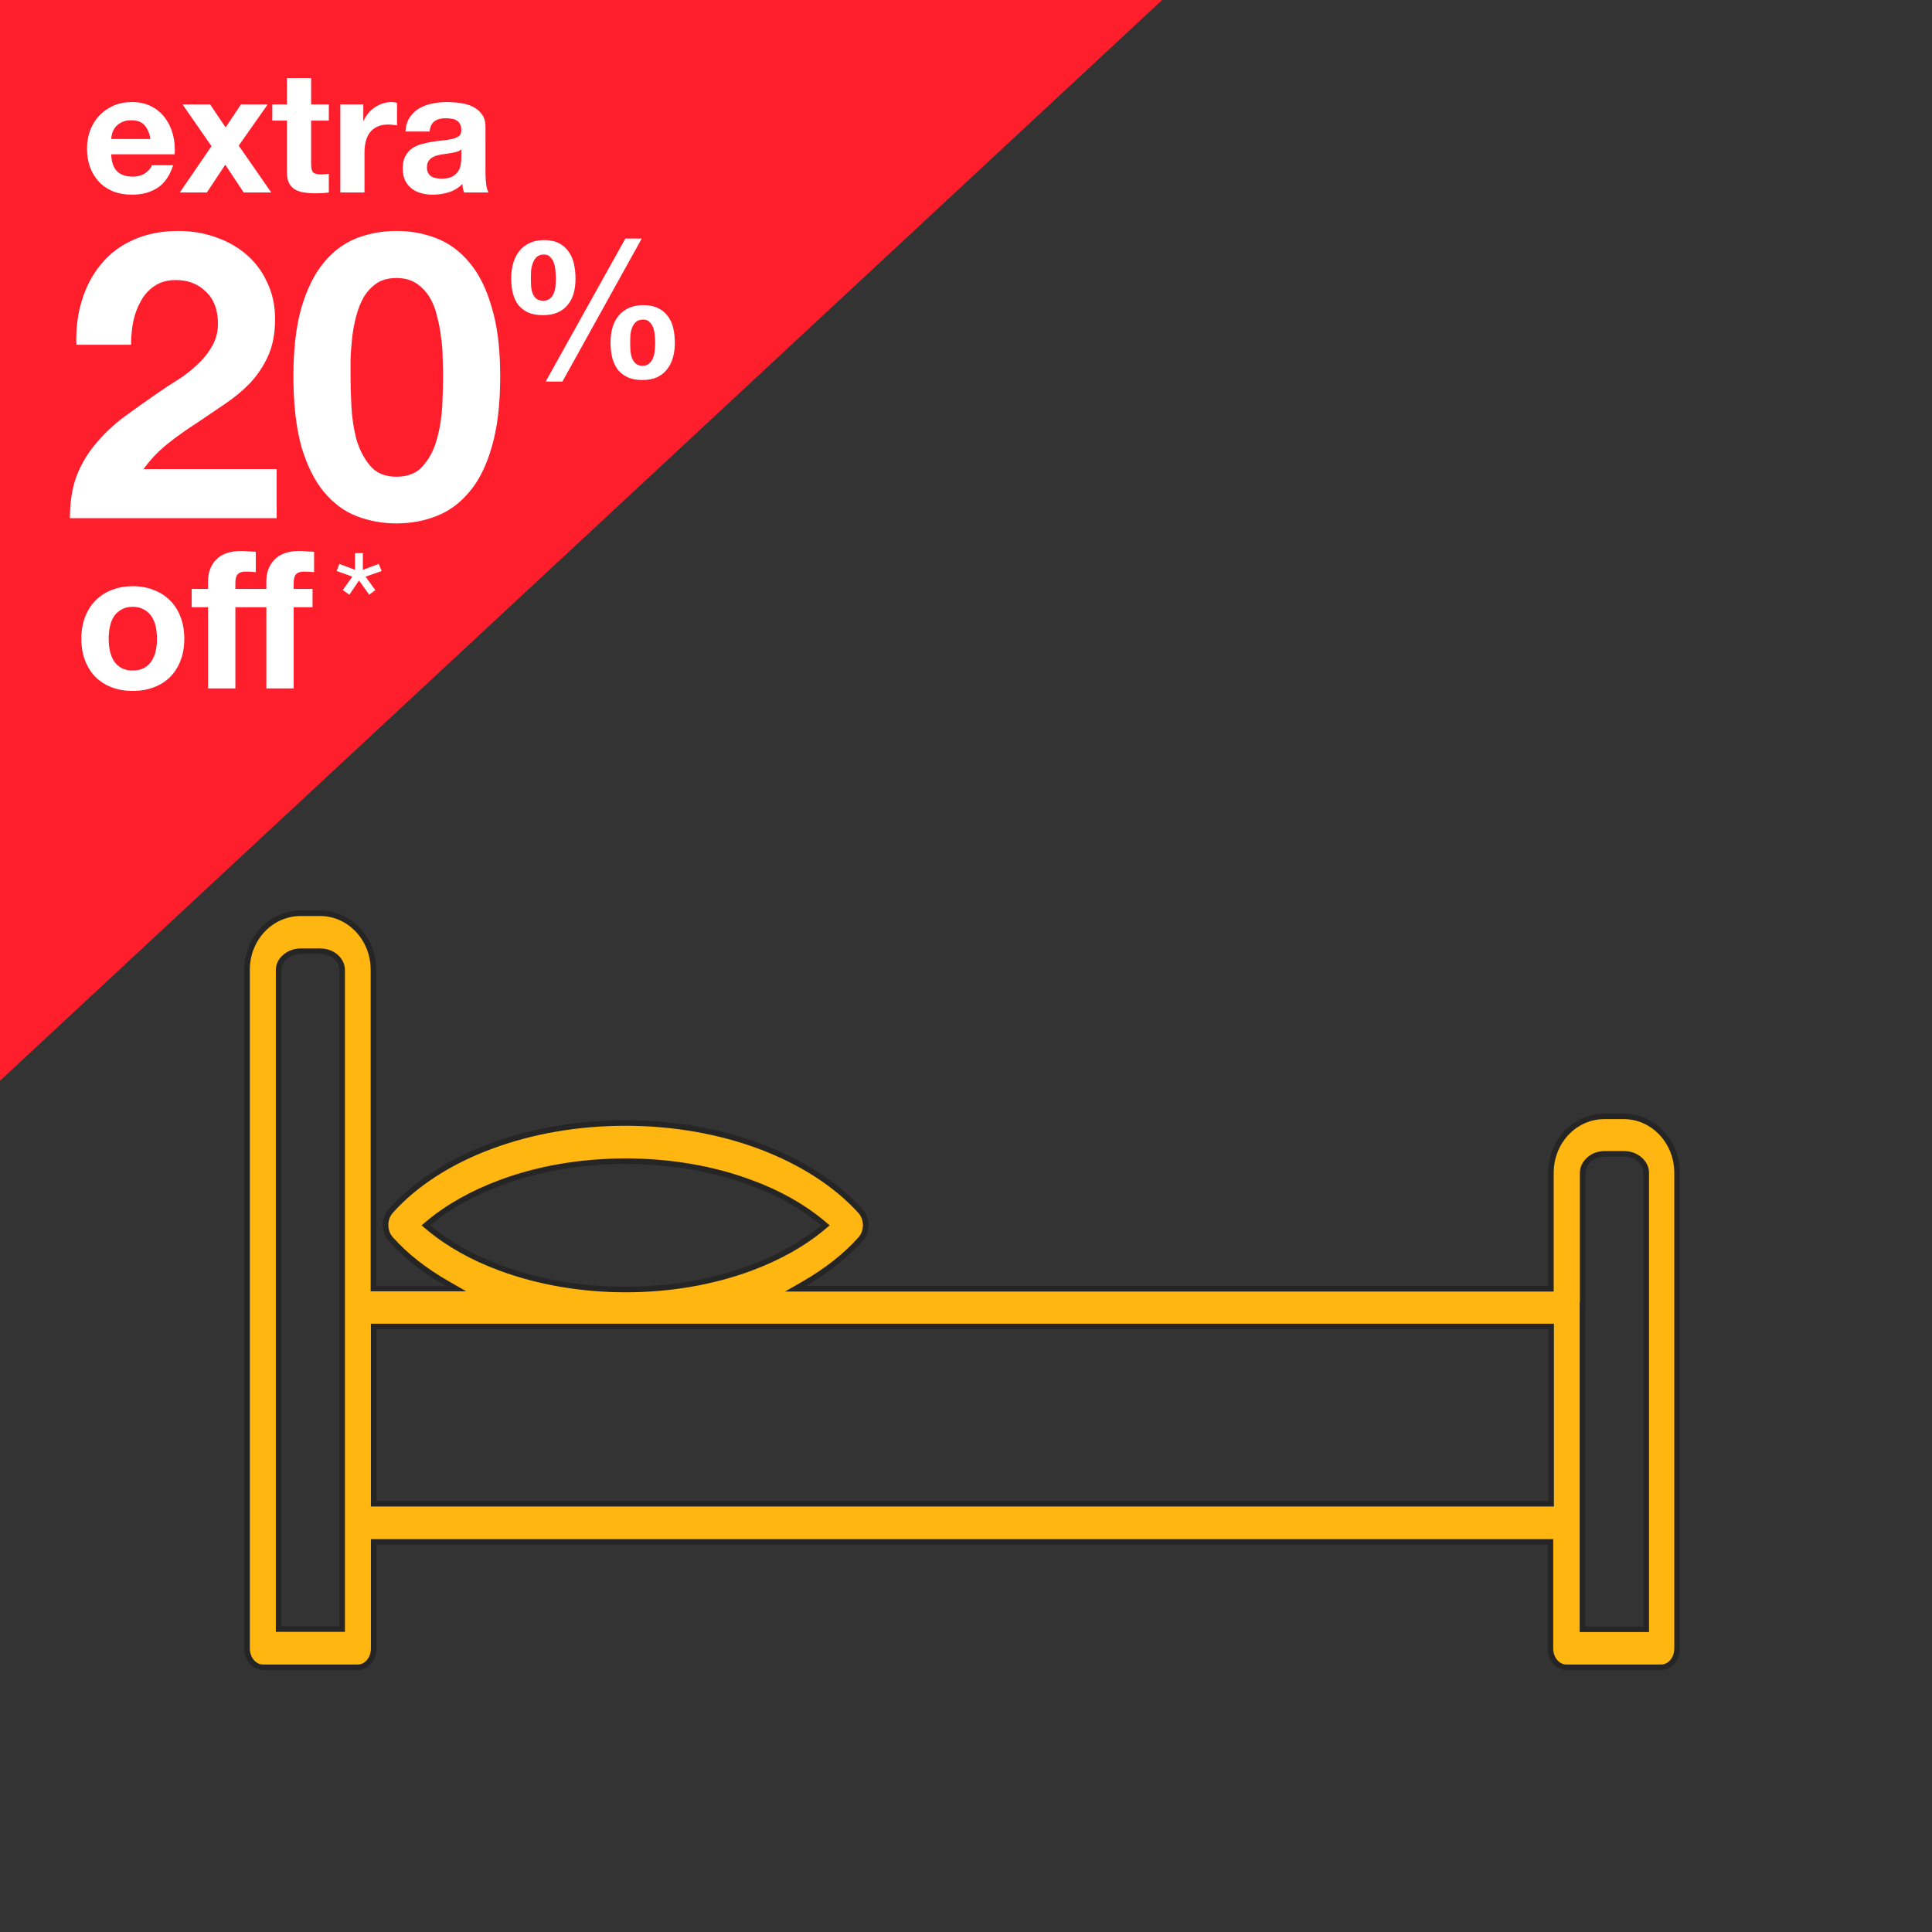
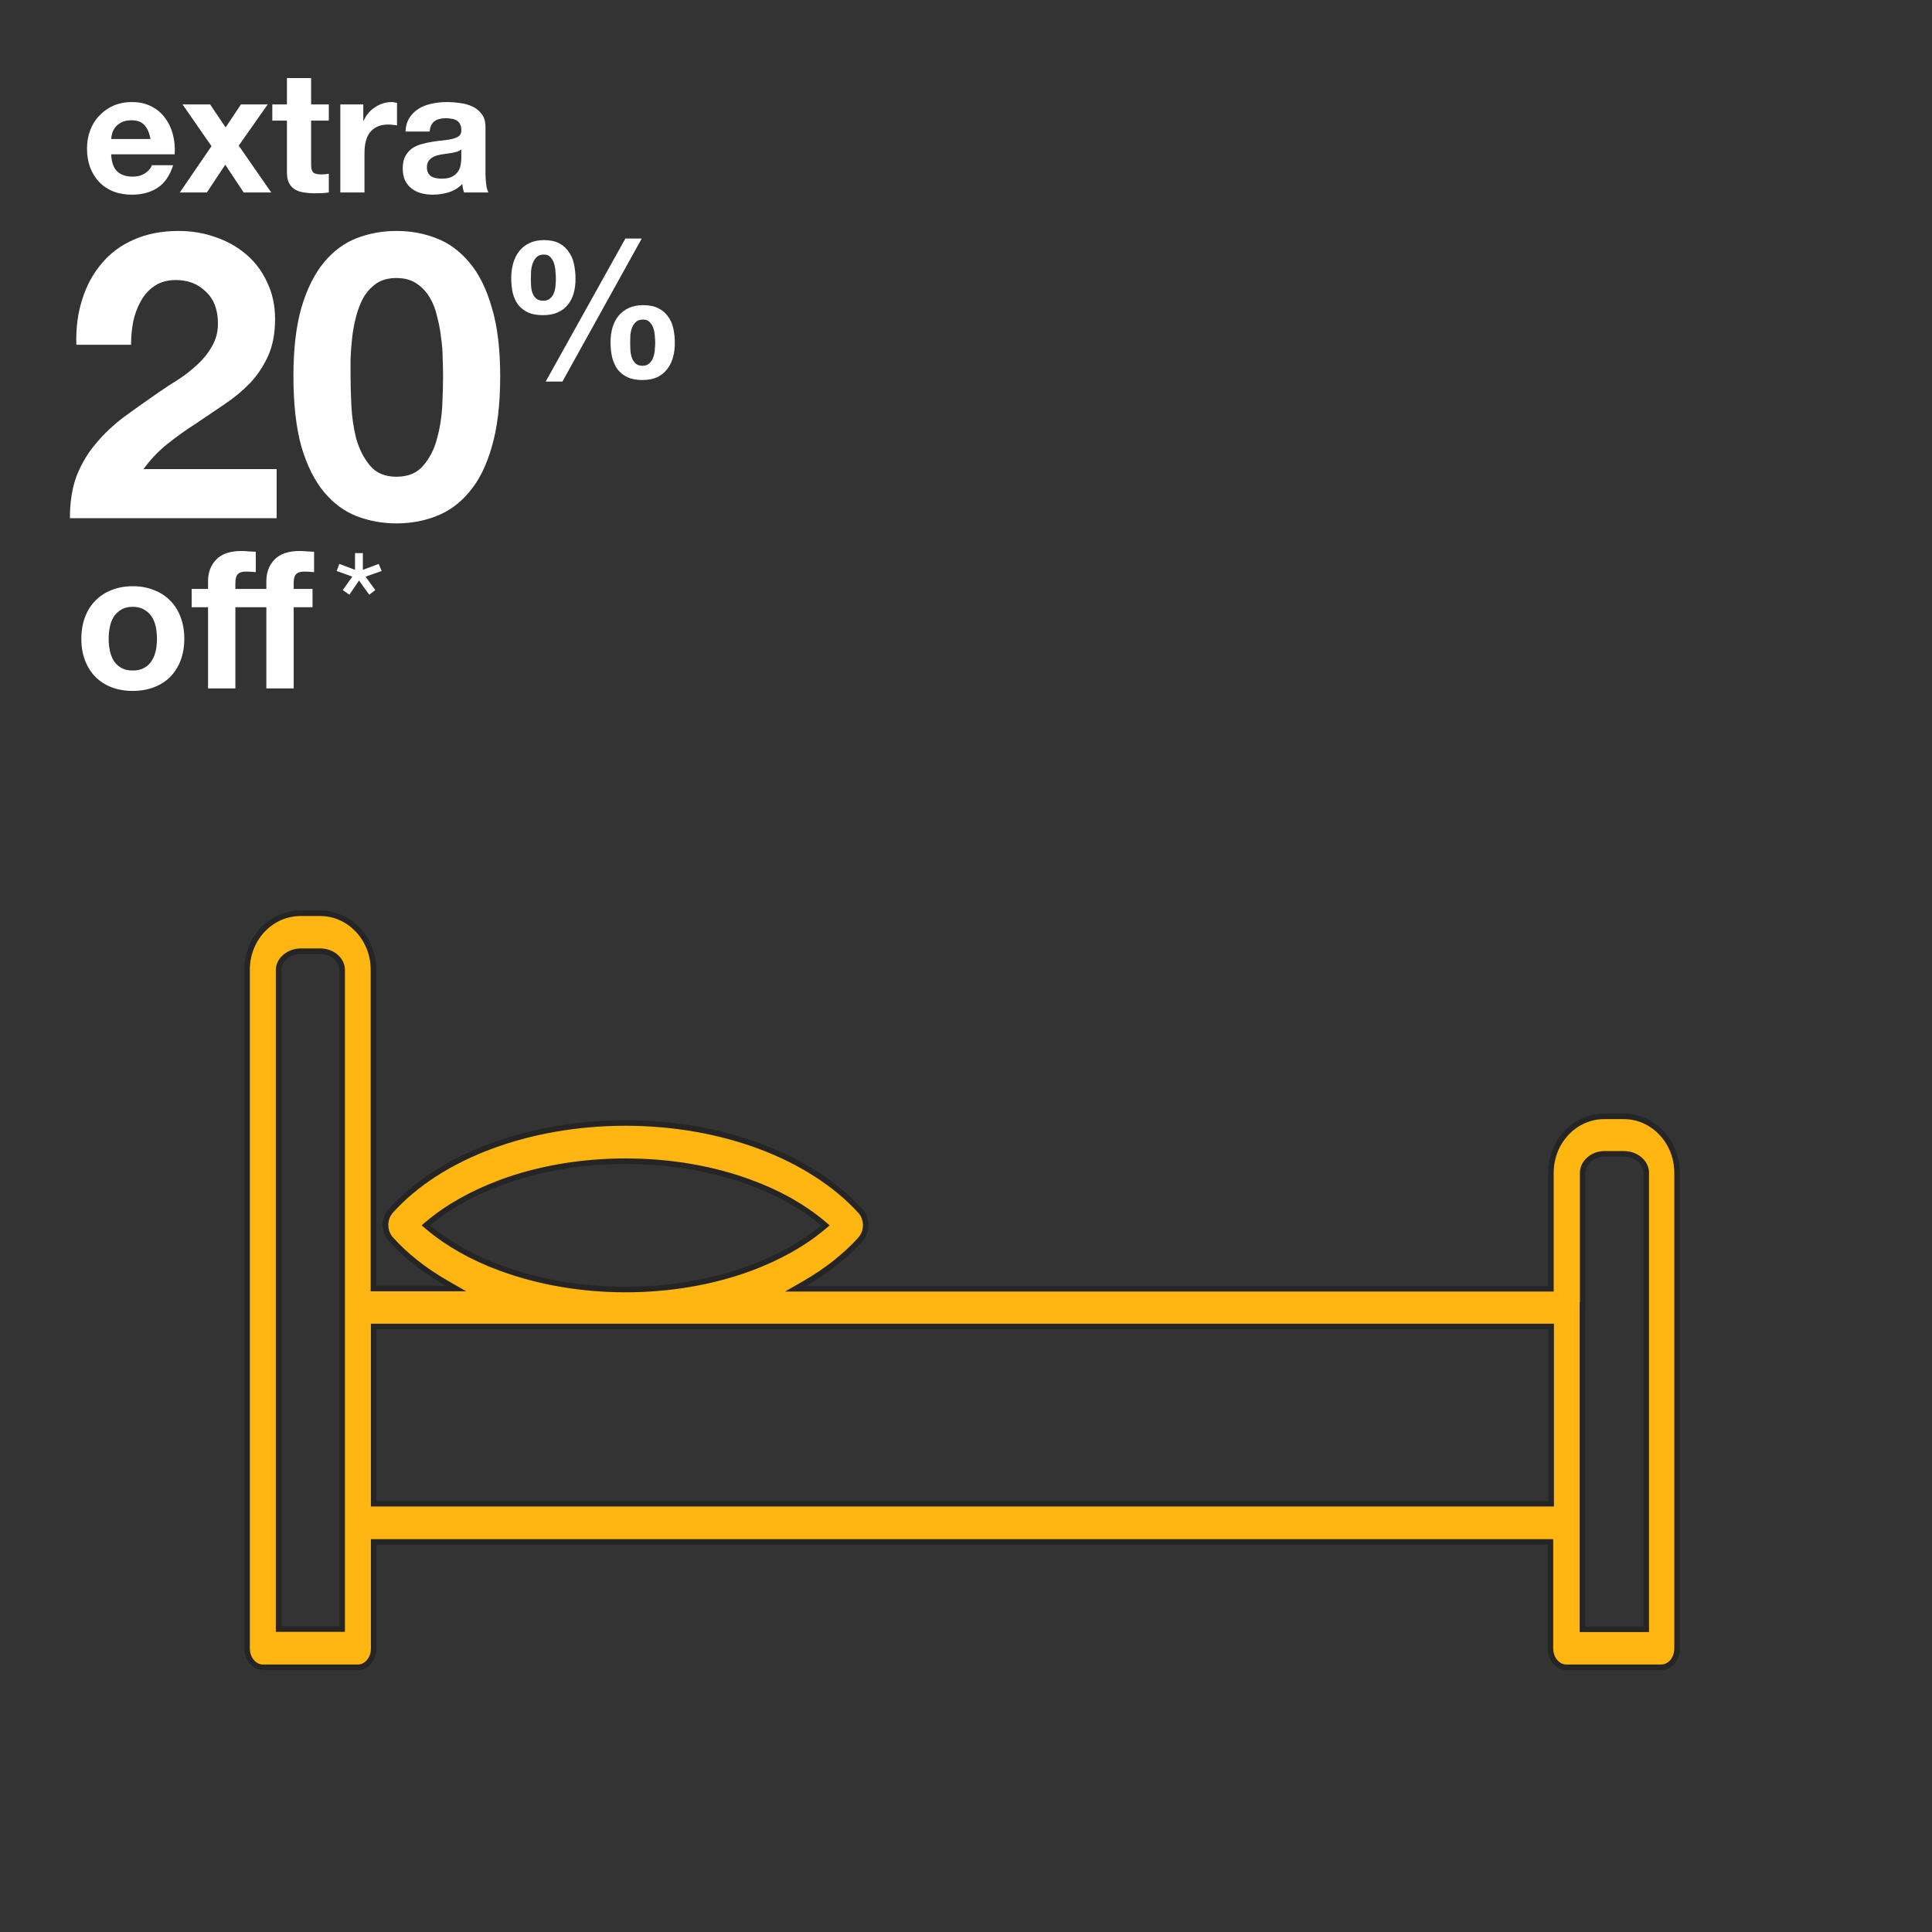
<svg xmlns="http://www.w3.org/2000/svg" width="261" height="261" viewBox="0 0 261 261" fill="none">
  <rect x="0" y="0" width="261" height="261" fill="#333333" stroke="none" />
-   <path d="M0 0H157L0 146V0Z" fill="#FF1F2C" />
  <path d="M20.332 18.778H15.019C15.034 18.548 15.08 18.287 15.157 17.996C15.249 17.705 15.395 17.429 15.594 17.168C15.809 16.907 16.085 16.693 16.422 16.524C16.775 16.34 17.212 16.248 17.733 16.248C18.53 16.248 19.121 16.463 19.504 16.892C19.903 17.321 20.179 17.95 20.332 18.778ZM15.019 20.848H23.598C23.659 19.928 23.583 19.046 23.368 18.203C23.153 17.36 22.801 16.608 22.31 15.949C21.835 15.29 21.221 14.768 20.47 14.385C19.719 13.986 18.837 13.787 17.825 13.787C16.92 13.787 16.092 13.948 15.341 14.27C14.605 14.592 13.969 15.037 13.432 15.604C12.895 16.156 12.481 16.815 12.19 17.582C11.899 18.349 11.753 19.177 11.753 20.066C11.753 20.986 11.891 21.829 12.167 22.596C12.458 23.363 12.865 24.022 13.386 24.574C13.907 25.126 14.544 25.555 15.295 25.862C16.046 26.153 16.89 26.299 17.825 26.299C19.174 26.299 20.324 25.992 21.275 25.379C22.226 24.766 22.931 23.746 23.391 22.32H20.516C20.409 22.688 20.117 23.041 19.642 23.378C19.167 23.7 18.599 23.861 17.94 23.861C17.02 23.861 16.315 23.623 15.824 23.148C15.333 22.673 15.065 21.906 15.019 20.848ZM28.571 19.744L24.293 26H27.95L30.434 22.251L32.918 26H36.644L32.251 19.675L36.161 14.109H32.55L30.48 17.214L28.387 14.109H24.661L28.571 19.744ZM42.029 14.109V10.544H38.763V14.109H36.785V16.294H38.763V23.309C38.763 23.907 38.862 24.39 39.062 24.758C39.261 25.126 39.529 25.41 39.867 25.609C40.219 25.808 40.618 25.939 41.062 26C41.523 26.077 42.005 26.115 42.511 26.115C42.834 26.115 43.163 26.107 43.501 26.092C43.838 26.077 44.145 26.046 44.42 26V23.47C44.267 23.501 44.106 23.524 43.938 23.539C43.769 23.554 43.593 23.562 43.408 23.562C42.856 23.562 42.489 23.47 42.304 23.286C42.12 23.102 42.029 22.734 42.029 22.182V16.294H44.42V14.109H42.029ZM45.974 14.109V26H49.24V20.641C49.24 20.104 49.294 19.606 49.401 19.146C49.509 18.686 49.685 18.287 49.93 17.95C50.191 17.597 50.528 17.321 50.942 17.122C51.356 16.923 51.862 16.823 52.46 16.823C52.66 16.823 52.867 16.838 53.081 16.869C53.296 16.884 53.48 16.907 53.633 16.938V13.902C53.373 13.825 53.135 13.787 52.92 13.787C52.506 13.787 52.108 13.848 51.724 13.971C51.341 14.094 50.981 14.27 50.643 14.5C50.306 14.715 50.007 14.983 49.746 15.305C49.486 15.612 49.279 15.949 49.125 16.317H49.079V14.109H45.974ZM54.776 17.766C54.822 16.999 55.014 16.363 55.351 15.857C55.688 15.351 56.117 14.945 56.639 14.638C57.16 14.331 57.743 14.117 58.387 13.994C59.046 13.856 59.706 13.787 60.365 13.787C60.963 13.787 61.569 13.833 62.182 13.925C62.795 14.002 63.355 14.163 63.861 14.408C64.367 14.653 64.781 14.998 65.103 15.443C65.425 15.872 65.586 16.447 65.586 17.168V23.355C65.586 23.892 65.617 24.405 65.678 24.896C65.739 25.387 65.847 25.755 66 26H62.688C62.627 25.816 62.573 25.632 62.527 25.448C62.496 25.249 62.473 25.049 62.458 24.85C61.937 25.387 61.323 25.762 60.618 25.977C59.913 26.192 59.192 26.299 58.456 26.299C57.889 26.299 57.359 26.23 56.869 26.092C56.378 25.954 55.949 25.739 55.581 25.448C55.213 25.157 54.922 24.789 54.707 24.344C54.508 23.899 54.408 23.37 54.408 22.757C54.408 22.082 54.523 21.53 54.753 21.101C54.998 20.656 55.305 20.304 55.673 20.043C56.056 19.782 56.486 19.591 56.961 19.468C57.452 19.33 57.942 19.223 58.433 19.146C58.923 19.069 59.407 19.008 59.882 18.962C60.357 18.916 60.779 18.847 61.147 18.755C61.515 18.663 61.806 18.533 62.021 18.364C62.236 18.18 62.335 17.919 62.32 17.582C62.32 17.229 62.258 16.953 62.136 16.754C62.029 16.539 61.875 16.378 61.676 16.271C61.492 16.148 61.27 16.072 61.009 16.041C60.764 15.995 60.495 15.972 60.204 15.972C59.56 15.972 59.054 16.11 58.686 16.386C58.318 16.662 58.103 17.122 58.042 17.766H54.776ZM62.32 20.181C62.182 20.304 62.005 20.403 61.791 20.48C61.592 20.541 61.369 20.595 61.124 20.641C60.894 20.687 60.648 20.725 60.388 20.756C60.127 20.787 59.867 20.825 59.606 20.871C59.361 20.917 59.115 20.978 58.87 21.055C58.64 21.132 58.433 21.239 58.249 21.377C58.08 21.5 57.942 21.661 57.835 21.86C57.727 22.059 57.674 22.312 57.674 22.619C57.674 22.91 57.727 23.156 57.835 23.355C57.942 23.554 58.088 23.715 58.272 23.838C58.456 23.945 58.67 24.022 58.916 24.068C59.161 24.114 59.414 24.137 59.675 24.137C60.319 24.137 60.817 24.03 61.17 23.815C61.523 23.6 61.783 23.347 61.952 23.056C62.12 22.749 62.22 22.443 62.251 22.136C62.297 21.829 62.32 21.584 62.32 21.4V20.181Z" fill="white" />
  <path d="M10.315 46.579H17.705C17.705 45.564 17.796 44.55 17.977 43.535C18.194 42.485 18.538 41.543 19.009 40.71C19.48 39.84 20.096 39.152 20.857 38.645C21.654 38.101 22.614 37.83 23.737 37.83C25.404 37.83 26.762 38.355 27.813 39.406C28.9 40.42 29.443 41.851 29.443 43.699C29.443 44.858 29.171 45.89 28.628 46.796C28.121 47.702 27.469 48.517 26.672 49.241C25.911 49.966 25.06 50.636 24.118 51.252C23.176 51.832 22.288 52.411 21.455 52.991C19.825 54.114 18.267 55.219 16.782 56.306C15.332 57.393 14.064 58.588 12.977 59.892C11.891 61.16 11.021 62.609 10.369 64.24C9.753 65.87 9.445 67.79 9.445 70H37.377V63.37H19.39C20.332 62.066 21.419 60.925 22.65 59.947C23.882 58.969 25.15 58.063 26.454 57.23C27.759 56.36 29.045 55.491 30.313 54.621C31.617 53.752 32.776 52.792 33.791 51.741C34.805 50.654 35.62 49.422 36.236 48.046C36.852 46.669 37.16 45.021 37.16 43.101C37.16 41.253 36.797 39.587 36.073 38.101C35.385 36.616 34.443 35.366 33.247 34.352C32.052 33.337 30.657 32.558 29.063 32.015C27.505 31.471 25.857 31.2 24.118 31.2C21.835 31.2 19.806 31.598 18.031 32.395C16.292 33.156 14.843 34.243 13.684 35.656C12.525 37.032 11.655 38.663 11.075 40.547C10.496 42.394 10.242 44.405 10.315 46.579ZM47.358 50.817C47.358 50.165 47.358 49.386 47.358 48.481C47.394 47.539 47.466 46.579 47.575 45.6C47.684 44.622 47.865 43.662 48.118 42.72C48.372 41.742 48.716 40.873 49.151 40.112C49.622 39.351 50.202 38.735 50.89 38.264C51.614 37.793 52.502 37.558 53.553 37.558C54.603 37.558 55.491 37.793 56.215 38.264C56.94 38.735 57.538 39.351 58.009 40.112C58.48 40.873 58.824 41.742 59.041 42.72C59.295 43.662 59.476 44.622 59.585 45.6C59.73 46.579 59.802 47.539 59.802 48.481C59.838 49.386 59.856 50.165 59.856 50.817C59.856 51.904 59.82 53.227 59.748 54.784C59.675 56.306 59.44 57.791 59.041 59.24C58.679 60.653 58.063 61.867 57.194 62.881C56.36 63.896 55.147 64.403 53.553 64.403C51.995 64.403 50.799 63.896 49.966 62.881C49.133 61.867 48.517 60.653 48.118 59.24C47.756 57.791 47.539 56.306 47.466 54.784C47.394 53.227 47.358 51.904 47.358 50.817ZM39.641 50.817C39.641 54.621 40.004 57.809 40.728 60.382C41.489 62.917 42.503 64.946 43.771 66.468C45.039 67.989 46.506 69.076 48.173 69.728C49.876 70.38 51.669 70.707 53.553 70.707C55.473 70.707 57.266 70.38 58.933 69.728C60.635 69.076 62.121 67.989 63.389 66.468C64.693 64.946 65.707 62.917 66.432 60.382C67.193 57.809 67.573 54.621 67.573 50.817C67.573 47.122 67.193 44.025 66.432 41.525C65.707 38.989 64.693 36.96 63.389 35.438C62.121 33.917 60.635 32.83 58.933 32.178C57.266 31.526 55.473 31.2 53.553 31.2C51.669 31.2 49.876 31.526 48.173 32.178C46.506 32.83 45.039 33.917 43.771 35.438C42.503 36.96 41.489 38.989 40.728 41.525C40.004 44.025 39.641 47.122 39.641 50.817Z" fill="white" />
  <path d="M85.132 46.268C85.132 45.973 85.141 45.644 85.158 45.28C85.193 44.916 85.271 44.578 85.392 44.266C85.513 43.954 85.687 43.694 85.912 43.486C86.155 43.278 86.484 43.174 86.9 43.174C87.281 43.174 87.576 43.295 87.784 43.538C88.009 43.763 88.174 44.041 88.278 44.37C88.382 44.682 88.443 45.02 88.46 45.384C88.495 45.731 88.512 46.034 88.512 46.294C88.512 46.571 88.495 46.892 88.46 47.256C88.443 47.603 88.373 47.941 88.252 48.27C88.148 48.582 87.975 48.851 87.732 49.076C87.507 49.301 87.195 49.414 86.796 49.414C86.38 49.414 86.059 49.301 85.834 49.076C85.609 48.851 85.444 48.582 85.34 48.27C85.236 47.941 85.175 47.594 85.158 47.23C85.141 46.866 85.132 46.545 85.132 46.268ZM82.48 46.242C82.48 46.953 82.549 47.62 82.688 48.244C82.844 48.868 83.087 49.414 83.416 49.882C83.763 50.333 84.205 50.688 84.742 50.948C85.297 51.208 85.973 51.338 86.77 51.338C87.533 51.338 88.191 51.217 88.746 50.974C89.301 50.714 89.751 50.359 90.098 49.908C90.462 49.457 90.731 48.929 90.904 48.322C91.077 47.715 91.164 47.057 91.164 46.346C91.164 45.635 91.095 44.968 90.956 44.344C90.817 43.72 90.575 43.183 90.228 42.732C89.899 42.264 89.465 41.9 88.928 41.64C88.391 41.363 87.715 41.224 86.9 41.224C86.137 41.224 85.479 41.354 84.924 41.614C84.369 41.874 83.91 42.229 83.546 42.68C83.182 43.131 82.913 43.659 82.74 44.266C82.567 44.873 82.48 45.531 82.48 46.242ZM84.482 32.228L73.718 51.546H75.98L86.692 32.228H84.482ZM71.716 37.636C71.716 37.341 71.725 37.003 71.742 36.622C71.777 36.241 71.855 35.885 71.976 35.556C72.097 35.227 72.271 34.949 72.496 34.724C72.739 34.499 73.068 34.386 73.484 34.386C73.865 34.386 74.16 34.507 74.368 34.75C74.593 34.993 74.758 35.287 74.862 35.634C74.966 35.981 75.027 36.345 75.044 36.726C75.079 37.09 75.096 37.402 75.096 37.662C75.096 37.939 75.079 38.251 75.044 38.598C75.027 38.927 74.957 39.248 74.836 39.56C74.732 39.855 74.559 40.106 74.316 40.314C74.091 40.522 73.779 40.626 73.38 40.626C72.964 40.626 72.643 40.522 72.418 40.314C72.193 40.106 72.028 39.855 71.924 39.56C71.82 39.248 71.759 38.919 71.742 38.572C71.725 38.225 71.716 37.913 71.716 37.636ZM69.064 37.584C69.064 38.295 69.133 38.962 69.272 39.586C69.428 40.193 69.671 40.721 70 41.172C70.347 41.605 70.789 41.952 71.326 42.212C71.881 42.455 72.557 42.576 73.354 42.576C74.117 42.576 74.775 42.455 75.33 42.212C75.885 41.969 76.335 41.631 76.682 41.198C77.046 40.765 77.315 40.253 77.488 39.664C77.661 39.057 77.748 38.399 77.748 37.688C77.748 36.977 77.679 36.301 77.54 35.66C77.401 35.019 77.159 34.464 76.812 33.996C76.483 33.511 76.049 33.129 75.512 32.852C74.975 32.575 74.299 32.436 73.484 32.436C72.721 32.436 72.063 32.575 71.508 32.852C70.953 33.112 70.494 33.476 70.13 33.944C69.766 34.412 69.497 34.958 69.324 35.582C69.151 36.206 69.064 36.873 69.064 37.584Z" fill="white" />
  <path d="M14.68 86.292C14.68 85.755 14.732 85.226 14.836 84.706C14.94 84.186 15.113 83.727 15.356 83.328C15.616 82.929 15.954 82.609 16.37 82.366C16.786 82.106 17.306 81.976 17.93 81.976C18.554 81.976 19.074 82.106 19.49 82.366C19.923 82.609 20.261 82.929 20.504 83.328C20.764 83.727 20.946 84.186 21.05 84.706C21.154 85.226 21.206 85.755 21.206 86.292C21.206 86.829 21.154 87.358 21.05 87.878C20.946 88.381 20.764 88.84 20.504 89.256C20.261 89.655 19.923 89.975 19.49 90.218C19.074 90.461 18.554 90.582 17.93 90.582C17.306 90.582 16.786 90.461 16.37 90.218C15.954 89.975 15.616 89.655 15.356 89.256C15.113 88.84 14.94 88.381 14.836 87.878C14.732 87.358 14.68 86.829 14.68 86.292ZM10.988 86.292C10.988 87.367 11.153 88.337 11.482 89.204C11.811 90.071 12.279 90.816 12.886 91.44C13.493 92.047 14.221 92.515 15.07 92.844C15.919 93.173 16.873 93.338 17.93 93.338C18.987 93.338 19.941 93.173 20.79 92.844C21.657 92.515 22.393 92.047 23 91.44C23.607 90.816 24.075 90.071 24.404 89.204C24.733 88.337 24.898 87.367 24.898 86.292C24.898 85.217 24.733 84.247 24.404 83.38C24.075 82.496 23.607 81.751 23 81.144C22.393 80.52 21.657 80.043 20.79 79.714C19.941 79.367 18.987 79.194 17.93 79.194C16.873 79.194 15.919 79.367 15.07 79.714C14.221 80.043 13.493 80.52 12.886 81.144C12.279 81.751 11.811 82.496 11.482 83.38C11.153 84.247 10.988 85.217 10.988 86.292ZM35.983 82.028H31.797V93H28.105V82.028H25.895V79.558H28.105V78.518C28.105 77.322 28.477 76.343 29.223 75.58C29.968 74.817 31.095 74.436 32.602 74.436C32.932 74.436 33.261 74.453 33.59 74.488C33.92 74.505 34.24 74.523 34.553 74.54V77.296C34.102 77.244 33.651 77.218 33.2 77.218C32.698 77.218 32.334 77.339 32.108 77.582C31.901 77.807 31.797 78.197 31.797 78.752V79.558H35.983V78.518C35.983 77.322 36.355 76.343 37.1 75.58C37.846 74.817 38.972 74.436 40.48 74.436C40.81 74.436 41.139 74.453 41.468 74.488C41.798 74.505 42.118 74.523 42.431 74.54V77.296C41.98 77.244 41.529 77.218 41.078 77.218C40.576 77.218 40.212 77.339 39.986 77.582C39.779 77.807 39.675 78.197 39.675 78.752V79.558H42.222V82.028H39.675V93H35.983V82.028Z" fill="white" />
  <path d="M49.02 76.98V74.72H47.96V76.98L45.84 76.18L45.48 77.14L47.6 77.9L46.3 79.72L47.2 80.34L48.5 78.42L49.88 80.34L50.7 79.72L49.38 77.9L51.56 77.14L51.16 76.18L49.02 76.98Z" fill="white" />
  <g clip-path="url(#clip0_722:1027)">
    <path d="M60.36 173.37C57.368 171.652 54.801 169.652 52.777 167.375C51.904 166.388 51.846 164.769 52.683 163.725C52.703 163.704 52.717 163.684 52.727 163.671C52.74 163.653 52.752 163.636 52.759 163.625L52.76 163.623C52.767 163.613 52.771 163.607 52.773 163.604L52.776 163.601C56.067 159.929 60.797 156.875 66.437 154.804L66.438 154.803C71.79 152.828 77.945 151.71 84.519 151.71C91.093 151.71 97.279 152.86 102.6 154.835C108.24 156.939 112.97 159.992 116.263 163.633C117.135 164.62 117.192 166.237 116.355 167.281C116.336 167.302 116.321 167.322 116.311 167.336C116.298 167.353 116.287 167.371 116.279 167.382L116.278 167.383C116.274 167.39 116.271 167.394 116.269 167.398C116.267 167.4 116.266 167.401 116.265 167.403L116.263 167.405C114.238 169.652 111.668 171.685 108.679 173.402L107.46 174.103H108.866H209.142H209.517V173.728V158.467C209.517 156.254 210.376 154.293 211.784 152.886C213.067 151.602 214.836 150.811 216.722 150.811H219.356C221.273 150.811 223.01 151.602 224.294 152.886C225.701 154.293 226.561 156.254 226.561 158.467V222.688C226.561 224.173 225.554 225.237 224.43 225.237H211.583C210.461 225.237 209.452 224.144 209.452 222.688V208.681V208.306H209.077H50.858H50.483V208.681V222.688C50.483 224.173 49.477 225.237 48.353 225.237H35.505C34.386 225.237 33.375 224.147 33.375 222.656V131.032C33.375 128.818 34.235 126.857 35.642 125.45C36.924 124.167 38.693 123.375 40.612 123.375H43.246C45.163 123.375 46.901 124.166 48.184 125.45C49.591 126.857 50.451 128.818 50.451 131.032V173.695V174.07H50.826H60.173H61.578L60.36 173.37ZM40.612 128.504C39.712 128.504 38.913 128.863 38.361 129.411C37.905 129.833 37.636 130.443 37.636 131.032V219.7V220.075H38.011H45.848H46.223V219.7V205.725V176.651V131.032C46.223 130.403 45.947 129.829 45.503 129.385C44.944 128.826 44.138 128.504 43.246 128.504H40.612ZM213.809 176.276H213.777V176.651V205.725V219.732V220.107H214.152H222.022H222.397V219.732V158.435C222.397 157.807 222.121 157.233 221.676 156.789C221.125 156.237 220.323 155.876 219.42 155.876H216.786C215.895 155.876 215.087 156.197 214.525 156.793C214.083 157.237 213.809 157.809 213.809 158.435V176.276ZM50.858 179.2H50.483V179.575V202.77V203.145H50.858H209.174H209.549V202.77V179.575V179.2H209.174H208.865H208.555H208.246H207.937H207.628H207.319H207.009H206.7H206.391H206.082H205.773H205.463H205.154H204.845H204.536H204.226H203.917H203.608H203.299H202.99H202.68H202.371H202.062H201.753H201.444H201.134H200.825H200.516H200.207H199.898H199.588H199.279H198.97H198.661H198.351H198.042H197.733H197.424H197.115H196.805H196.496H196.187H195.878H195.569H195.259H194.95H194.641H194.332H194.023H193.713H193.404H193.095H192.786H192.477H192.167H191.858H191.549H191.24H190.93H190.621H190.312H190.003H189.694H189.384H189.075H188.766H188.457H188.148H187.838H187.529H187.22H186.911H186.602H186.292H185.983H185.674H185.365H185.055H184.746H184.437H184.128H183.819H183.509H183.2H182.891H182.582H182.273H181.963H181.654H181.345H181.036H180.727H180.417H180.108H179.799H179.49H179.18H178.871H178.562H178.253H177.944H177.634H177.325H177.016H176.707H176.398H176.088H175.779H175.47H175.161H174.852H174.542H174.233H173.924H173.615H173.305H172.996H172.687H172.378H172.069H171.759H171.45H171.141H170.832H170.523H170.213H169.904H169.595H169.286H168.977H168.667H168.358H168.049H167.74H167.43H167.121H166.812H166.503H166.194H165.884H165.575H165.266H164.957H164.648H164.338H164.029H163.72H163.411H163.102H162.792H162.483H162.174H161.865H161.555H161.246H160.937H160.628H160.319H160.009H159.7H159.391H159.082H158.773H158.463H158.154H157.845H157.536H157.227H156.917H156.608H156.299H155.99H155.68H155.371H155.062H154.753H154.444H154.134H153.825H153.516H153.207H152.898H152.588H152.279H151.97H151.661H151.352H151.042H150.733H150.424H150.115H149.806H149.496H149.187H148.878H148.569H148.259H147.95H147.641H147.332H147.023H146.713H146.404H146.095H145.786H145.477H145.167H144.858H144.549H144.24H143.931H143.621H143.312H143.003H142.694H142.384H142.075H141.766H141.457H141.148H140.838H140.529H140.22H139.911H139.602H139.292H138.983H138.674H138.365H138.056H137.746H137.437H137.128H136.819H136.509H136.2H135.891H135.582H135.273H134.963H134.654H134.345H134.036H133.727H133.417H133.108H132.799H132.49H132.181H131.871H131.562H131.253H130.944H130.634H130.325H130.016H129.707H129.398H129.088H128.779H128.47H128.161H127.852H127.542H127.233H126.924H126.615H126.306H125.996H125.687H125.378H125.069H124.759H124.45H124.141H123.832H123.523H123.213H122.904H122.595H122.286H121.977H121.667H121.358H121.049H120.74H120.431H120.121H119.812H119.503H119.194H118.884H118.575H118.266H117.957H117.648H117.338H117.029H116.72H116.411H116.102H115.792H115.483H115.174H114.865H114.556H114.246H113.937H113.628H113.319H113.01H112.7H112.391H112.082H111.773H111.463H111.154H110.845H110.536H110.227H109.917H109.608H109.299H108.99H108.681H108.371H108.062H107.753H107.444H107.135H106.825H106.516H106.207H105.898H105.588H105.279H104.97H104.661H104.352H104.042H103.733H103.424H103.115H102.806H102.496H102.187H101.878H101.569H101.26H100.95H100.641H100.332H100.023H99.713H99.404H99.095H98.786H98.477H98.167H97.858H97.549H97.24H96.931H96.621H96.312H96.003H95.694H95.385H95.075H94.766H94.457H94.148H93.838H93.529H93.22H92.911H92.602H92.292H91.983H91.674H91.365H91.056H90.746H90.437H90.128H89.819H89.51H89.2H88.891H88.582H88.273H87.963H87.654H87.345H87.036H86.727H86.417H86.108H85.799H85.49H85.181H84.871H84.562H84.253H83.944H83.635H83.325H83.016H82.707H82.398H82.088H81.779H81.47H81.161H80.852H80.542H80.233H79.924H79.615H79.306H78.996H78.687H78.378H78.069H77.76H77.45H77.141H76.832H76.523H76.213H75.904H75.595H75.286H74.977H74.668H74.358H74.049H73.74H73.431H73.121H72.812H72.503H72.194H71.885H71.575H71.266H70.957H70.648H70.338H70.029H69.72H69.411H69.102H68.793H68.483H68.174H67.865H67.556H67.246H66.937H66.628H66.319H66.01H65.7H65.391H65.082H64.773H64.463H64.154H63.845H63.536H63.227H62.917H62.608H62.299H61.99H61.681H61.371H61.062H60.753H60.444H60.135H59.825H59.516H59.207H58.898H58.589H58.279H57.97H57.661H57.352H57.042H56.733H56.424H56.115H55.806H55.496H55.187H54.878H54.569H54.26H53.95H53.641H53.332H53.023H52.714H52.404H52.095H51.786H51.477H51.167H50.858ZM111.162 165.822L111.504 165.535L111.162 165.248C108.523 163.032 105.208 161.148 101.383 159.754C96.424 157.906 90.662 156.872 84.519 156.872C78.375 156.872 72.614 157.907 67.654 159.755L67.654 159.755C63.832 161.18 60.517 163.031 57.876 165.248L57.534 165.535L57.876 165.822C60.515 168.038 63.83 169.922 67.656 171.317C78.082 175.17 90.989 175.17 101.384 171.316L101.384 171.316C105.206 169.891 108.522 168.04 111.162 165.822Z" fill="#FFB610" stroke="#252525" stroke-width="0.75" />
  </g>
  <defs>
    <clipPath id="clip0_722:1027">
      <rect width="194" height="102.612" fill="white" transform="translate(33 123)" />
    </clipPath>
  </defs>
</svg>